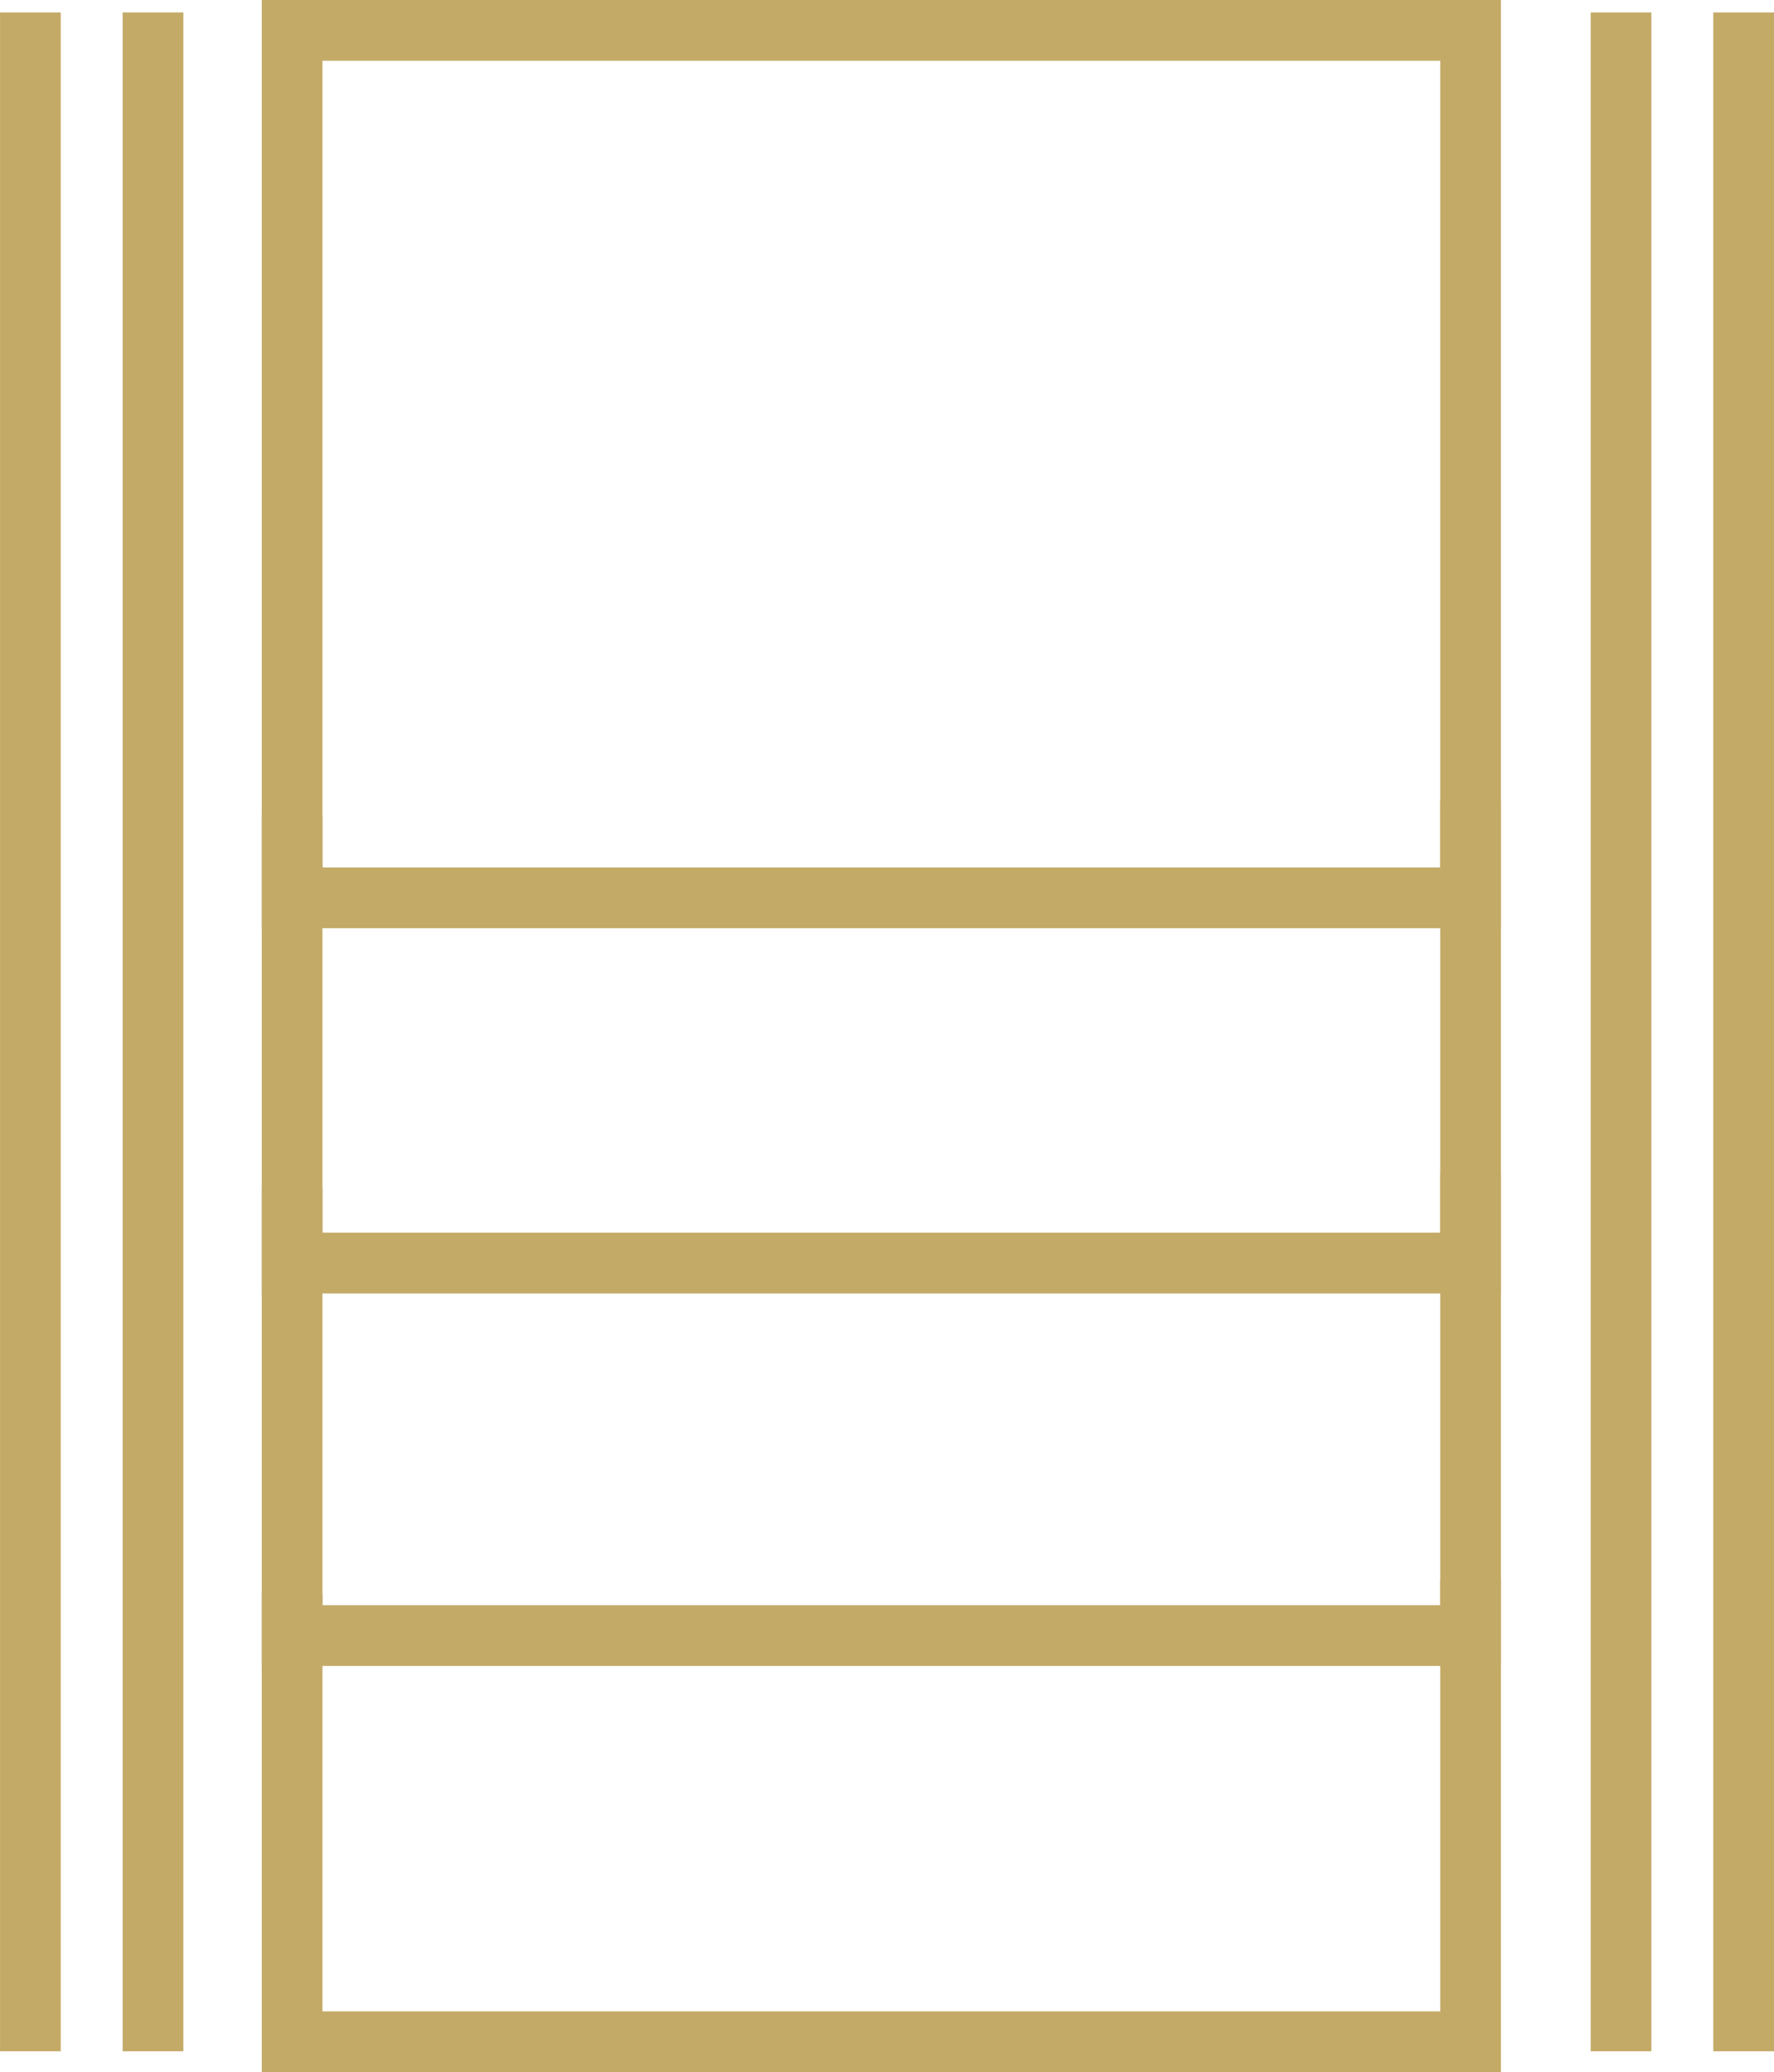
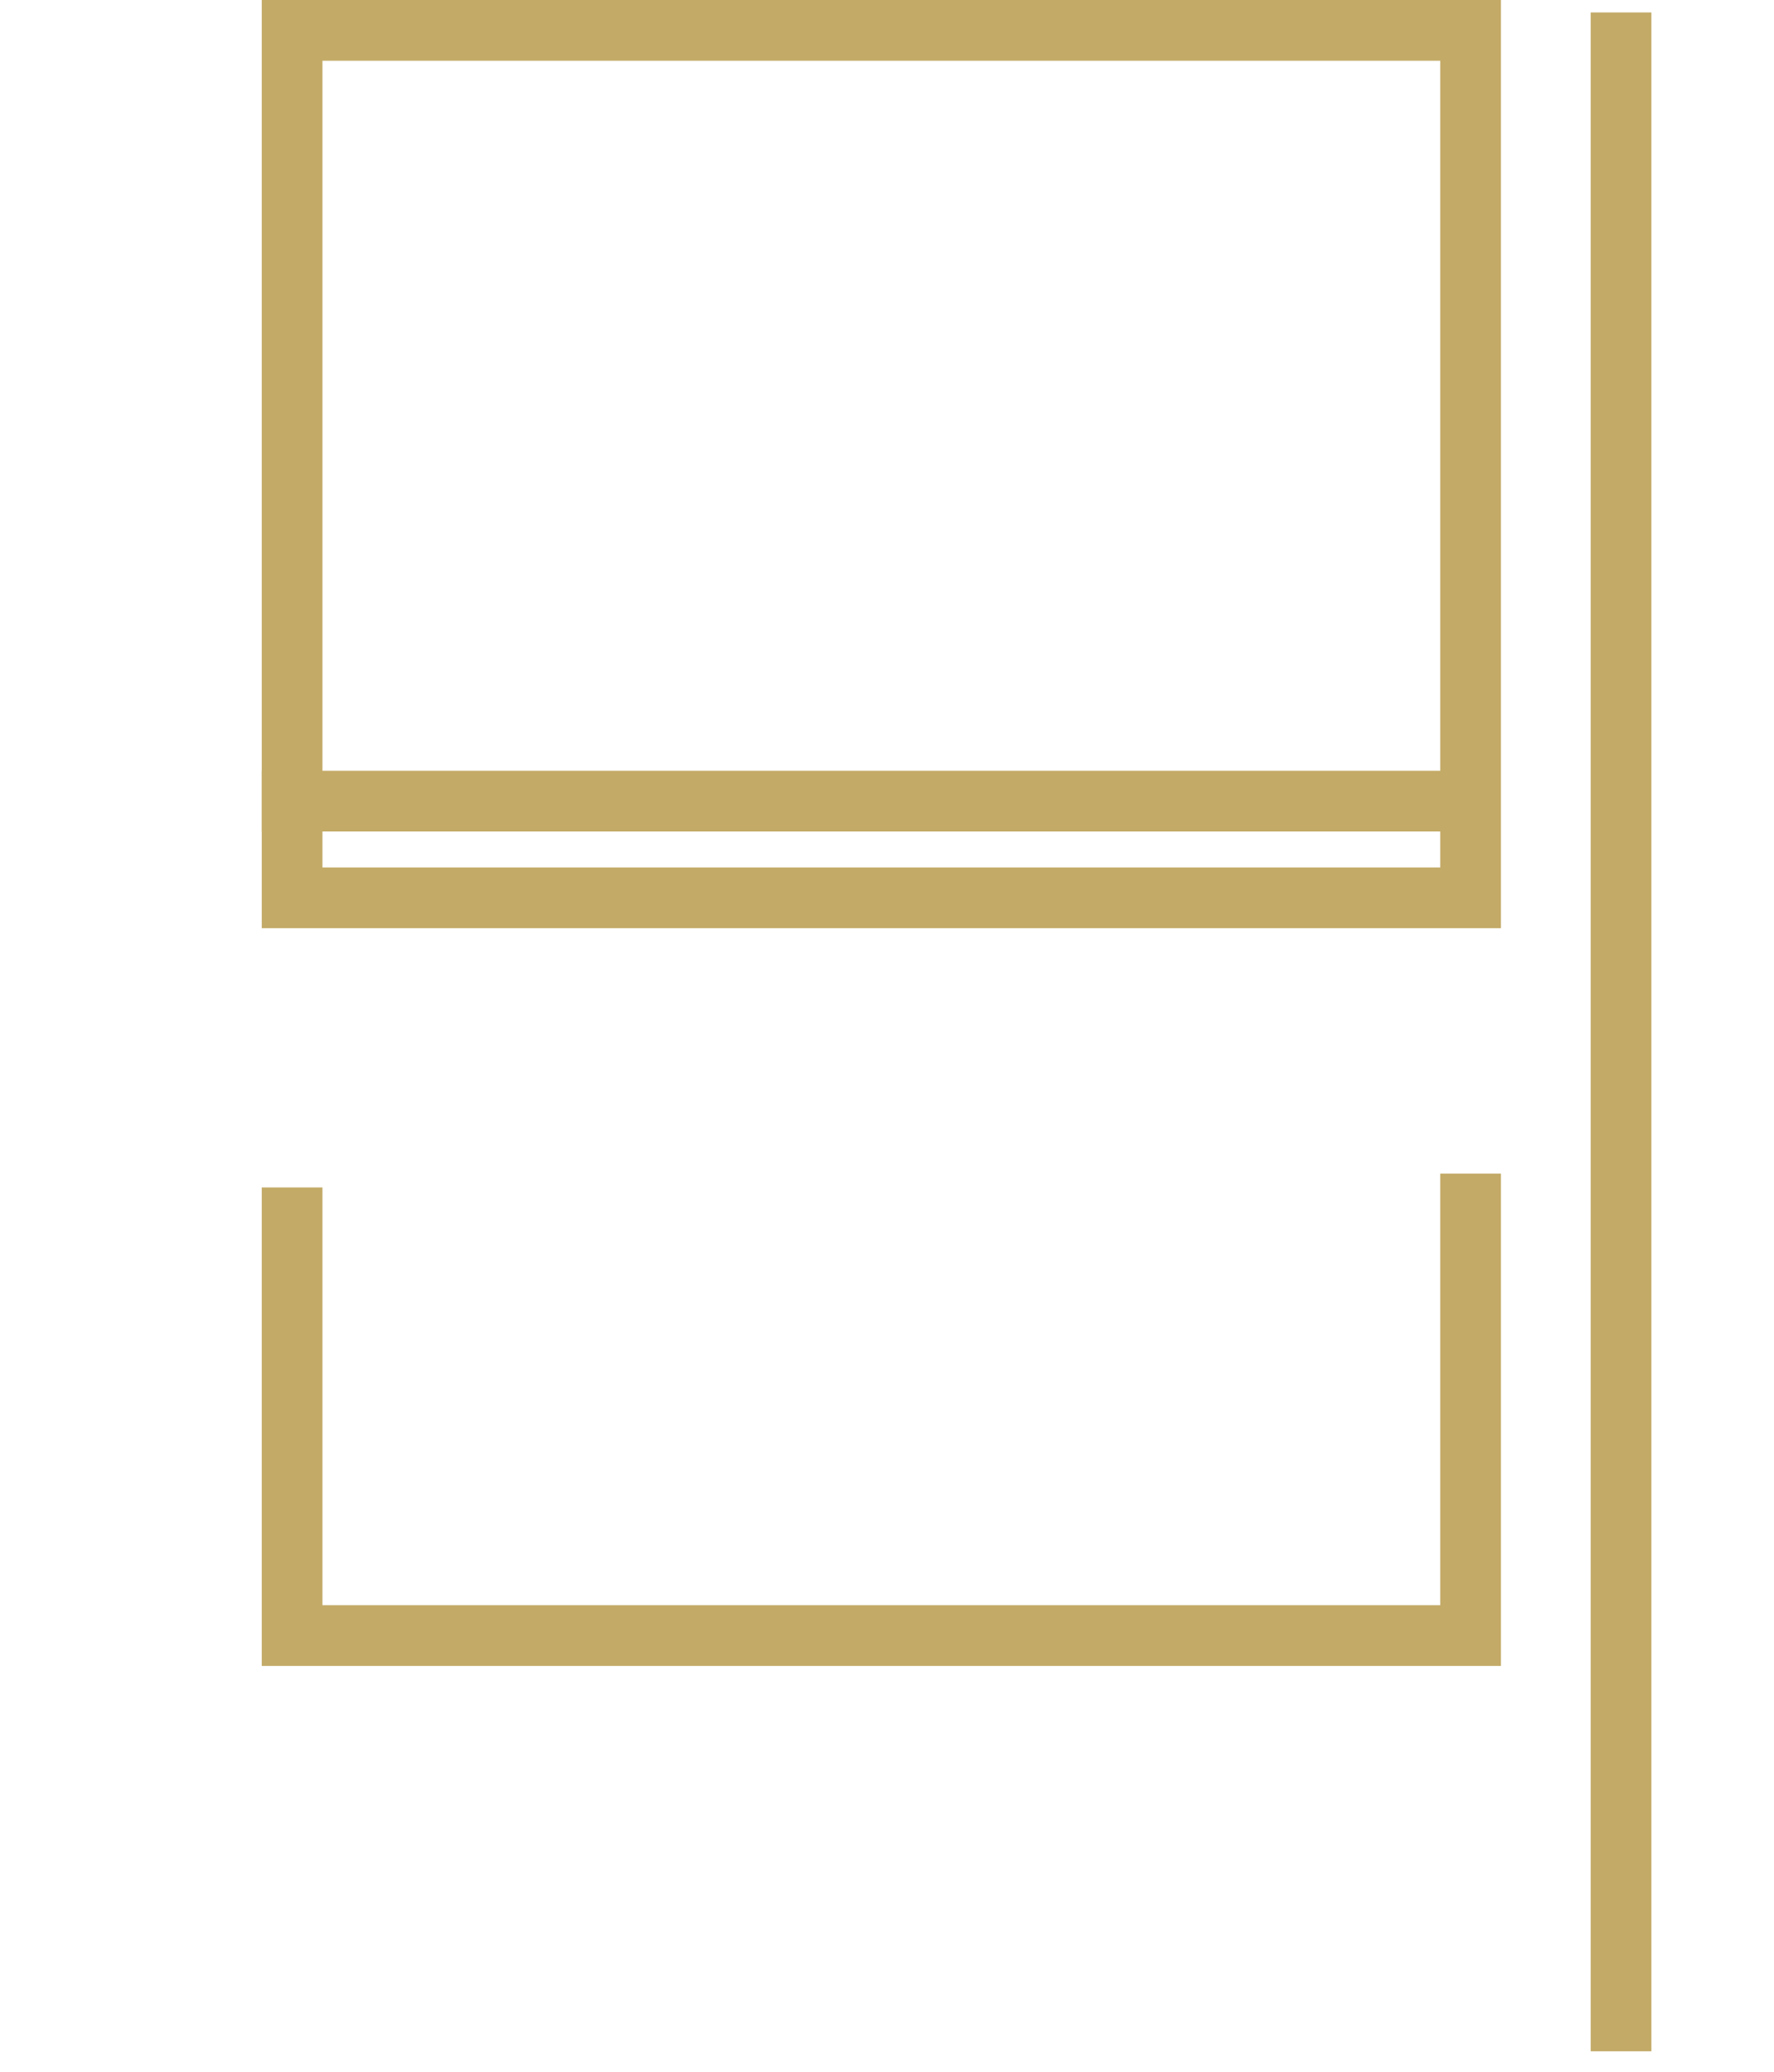
<svg xmlns="http://www.w3.org/2000/svg" width="58.45" height="68.227" viewBox="0 0 58.45 68.227">
  <g id="Groupe_3461" data-name="Groupe 3461" transform="translate(-153.492 -311.682)">
-     <path id="Tracé_241" data-name="Tracé 241" d="M0,67.131V0" transform="translate(154.493 312.092)" fill="none" stroke="#c3aa67" stroke-width="2" />
-     <line id="Ligne_58" data-name="Ligne 58" y2="67.131" transform="translate(158.533 312.092)" fill="none" stroke="#c3aa67" stroke-miterlimit="10" stroke-width="2" />
    <line id="Ligne_59" data-name="Ligne 59" y1="67.131" transform="translate(206.902 312.092)" fill="none" stroke="#c3aa67" stroke-miterlimit="10" stroke-width="2" />
-     <line id="Ligne_60" data-name="Ligne 60" y2="67.131" transform="translate(210.942 312.092)" fill="none" stroke="#c3aa67" stroke-miterlimit="10" stroke-width="2" />
    <rect id="Rectangle_101" data-name="Rectangle 101" width="38.829" height="28.562" transform="translate(163.116 312.682)" fill="none" stroke="#c3aa67" stroke-miterlimit="10" stroke-width="2" />
    <path id="Tracé_238" data-name="Tracé 238" d="M201.183,345.144v15.211H162.354V345.6" transform="translate(0.762 5.18)" fill="none" stroke="#c3aa67" stroke-miterlimit="10" stroke-width="2" />
-     <path id="Tracé_239" data-name="Tracé 239" d="M201.183,356.706v15.211H162.354V357.16" transform="translate(0.762 6.992)" fill="none" stroke="#c3aa67" stroke-miterlimit="10" stroke-width="2" />
-     <path id="Tracé_240" data-name="Tracé 240" d="M201.183,334.542v15.211H162.354V335" transform="translate(0.762 3.518)" fill="none" stroke="#c3aa67" stroke-miterlimit="10" stroke-width="2" />
+     <path id="Tracé_240" data-name="Tracé 240" d="M201.183,334.542H162.354V335" transform="translate(0.762 3.518)" fill="none" stroke="#c3aa67" stroke-miterlimit="10" stroke-width="2" />
  </g>
</svg>